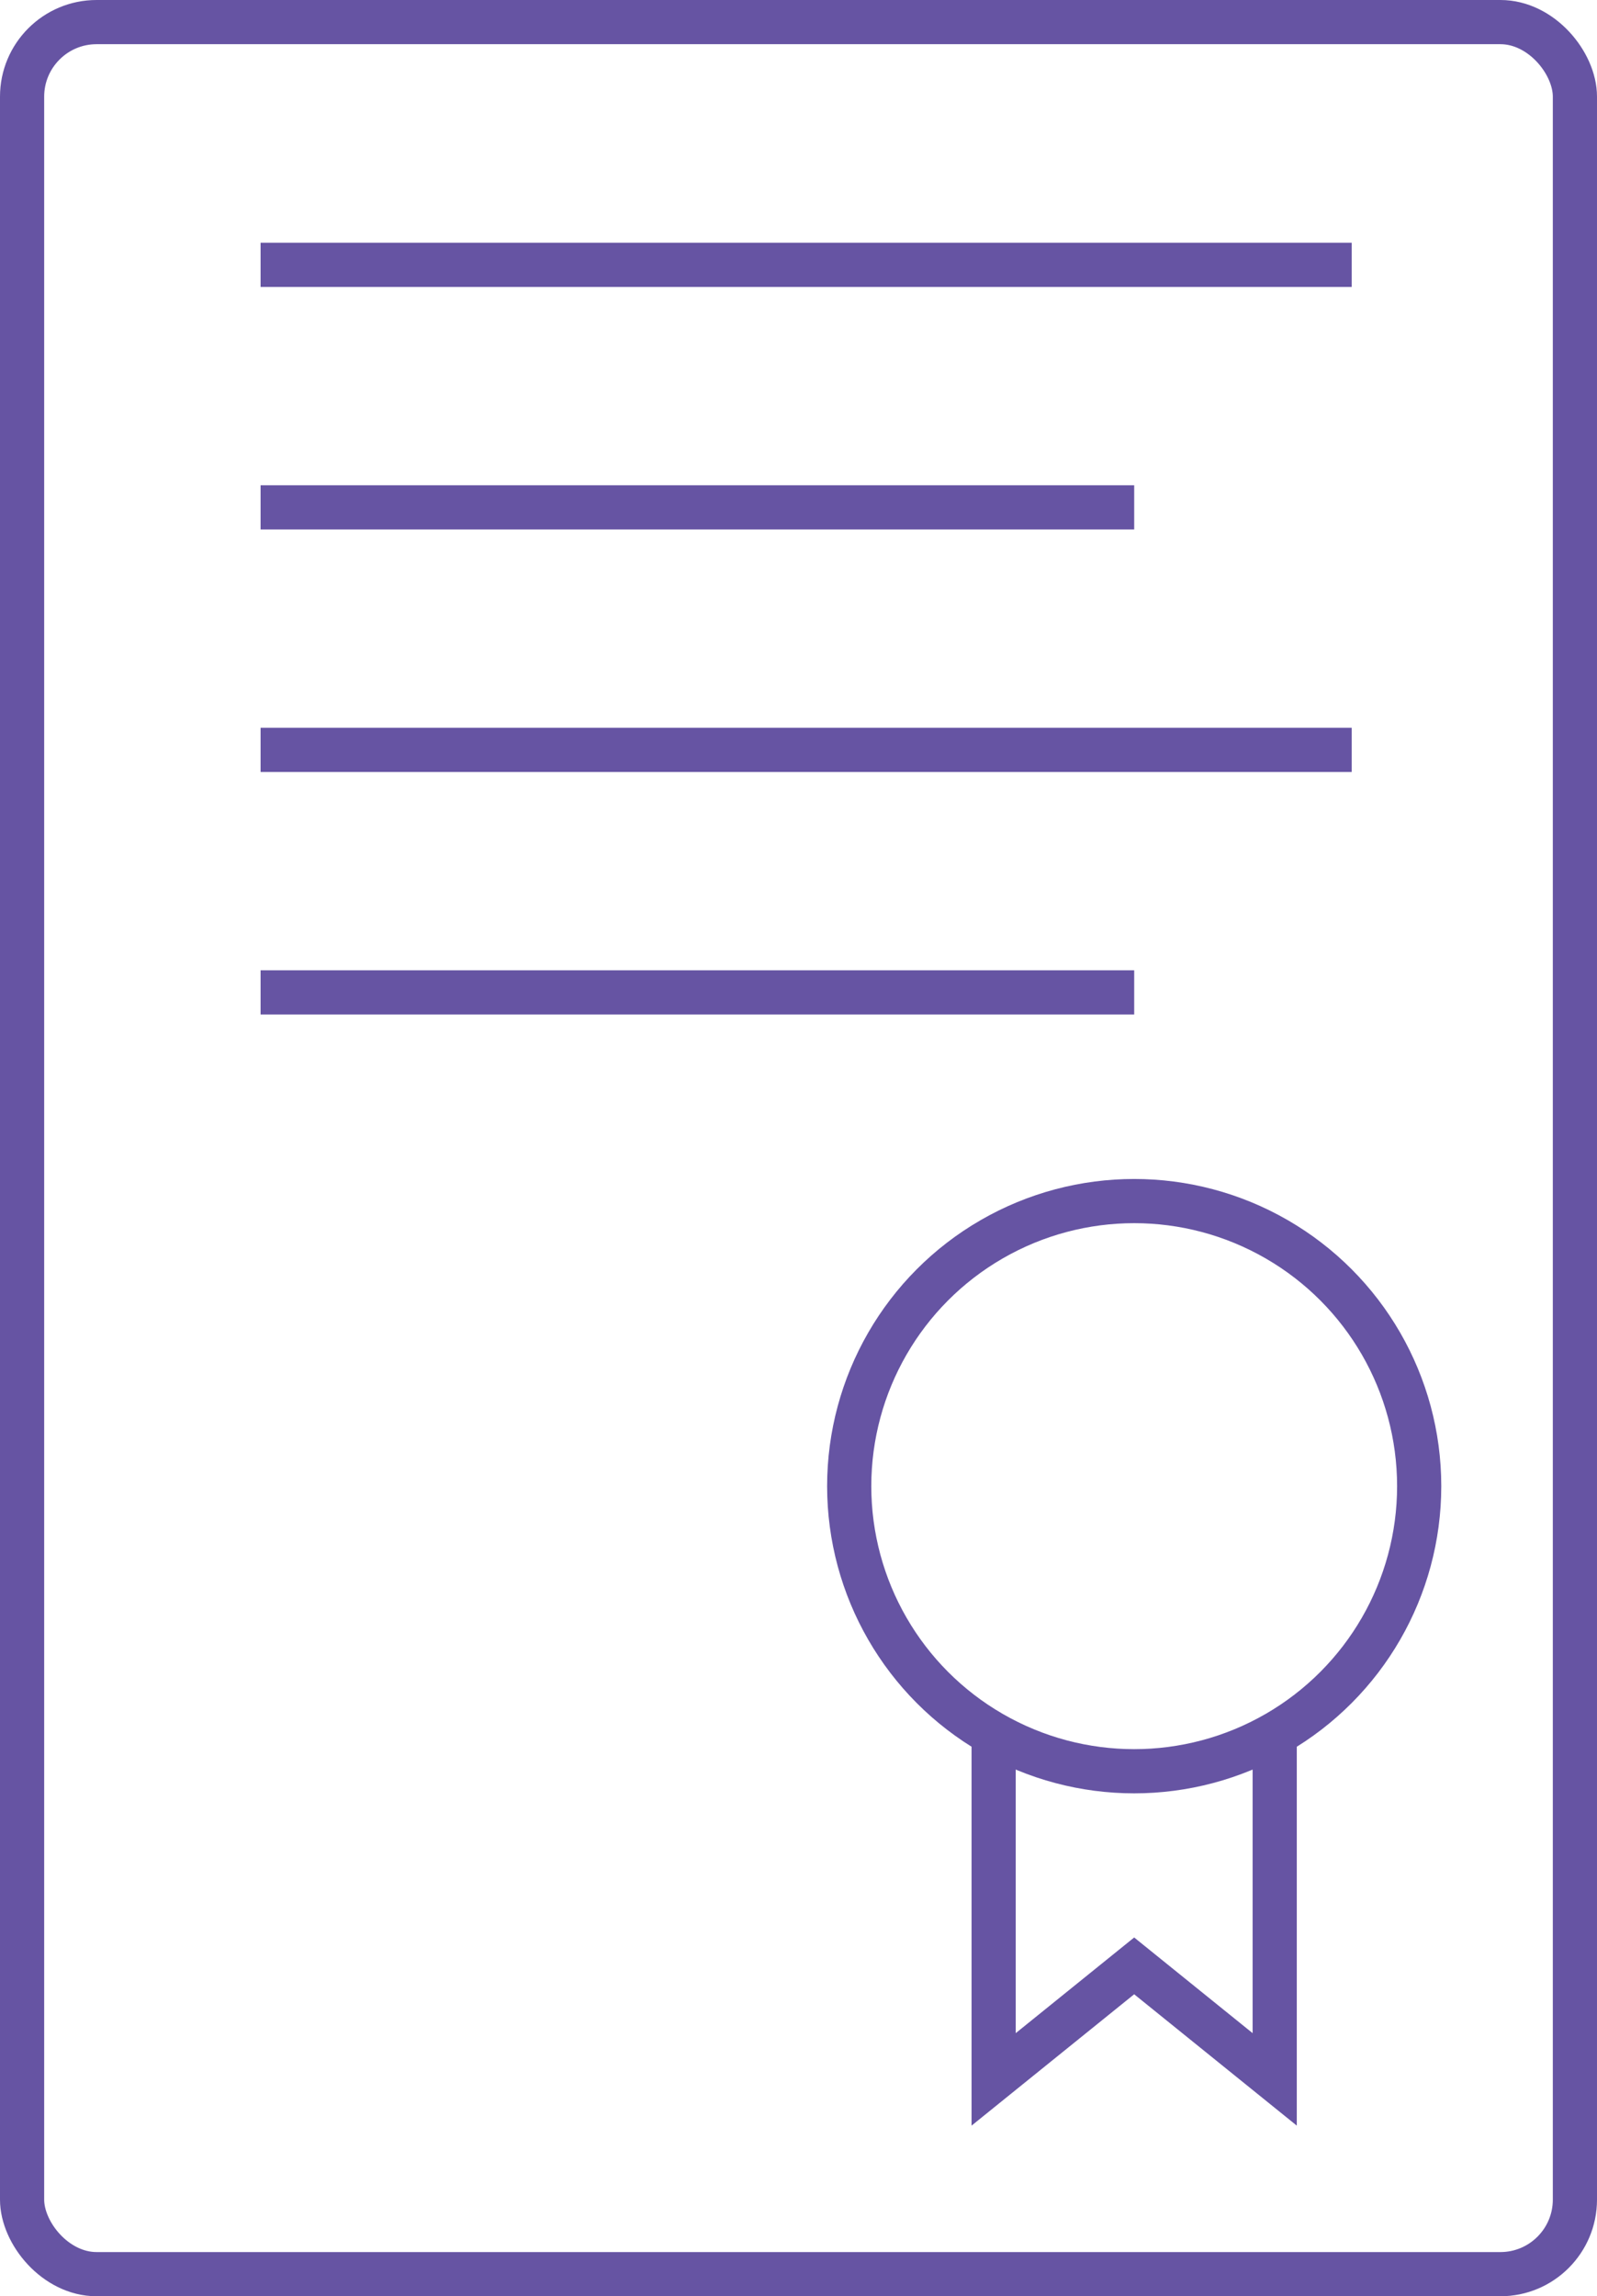
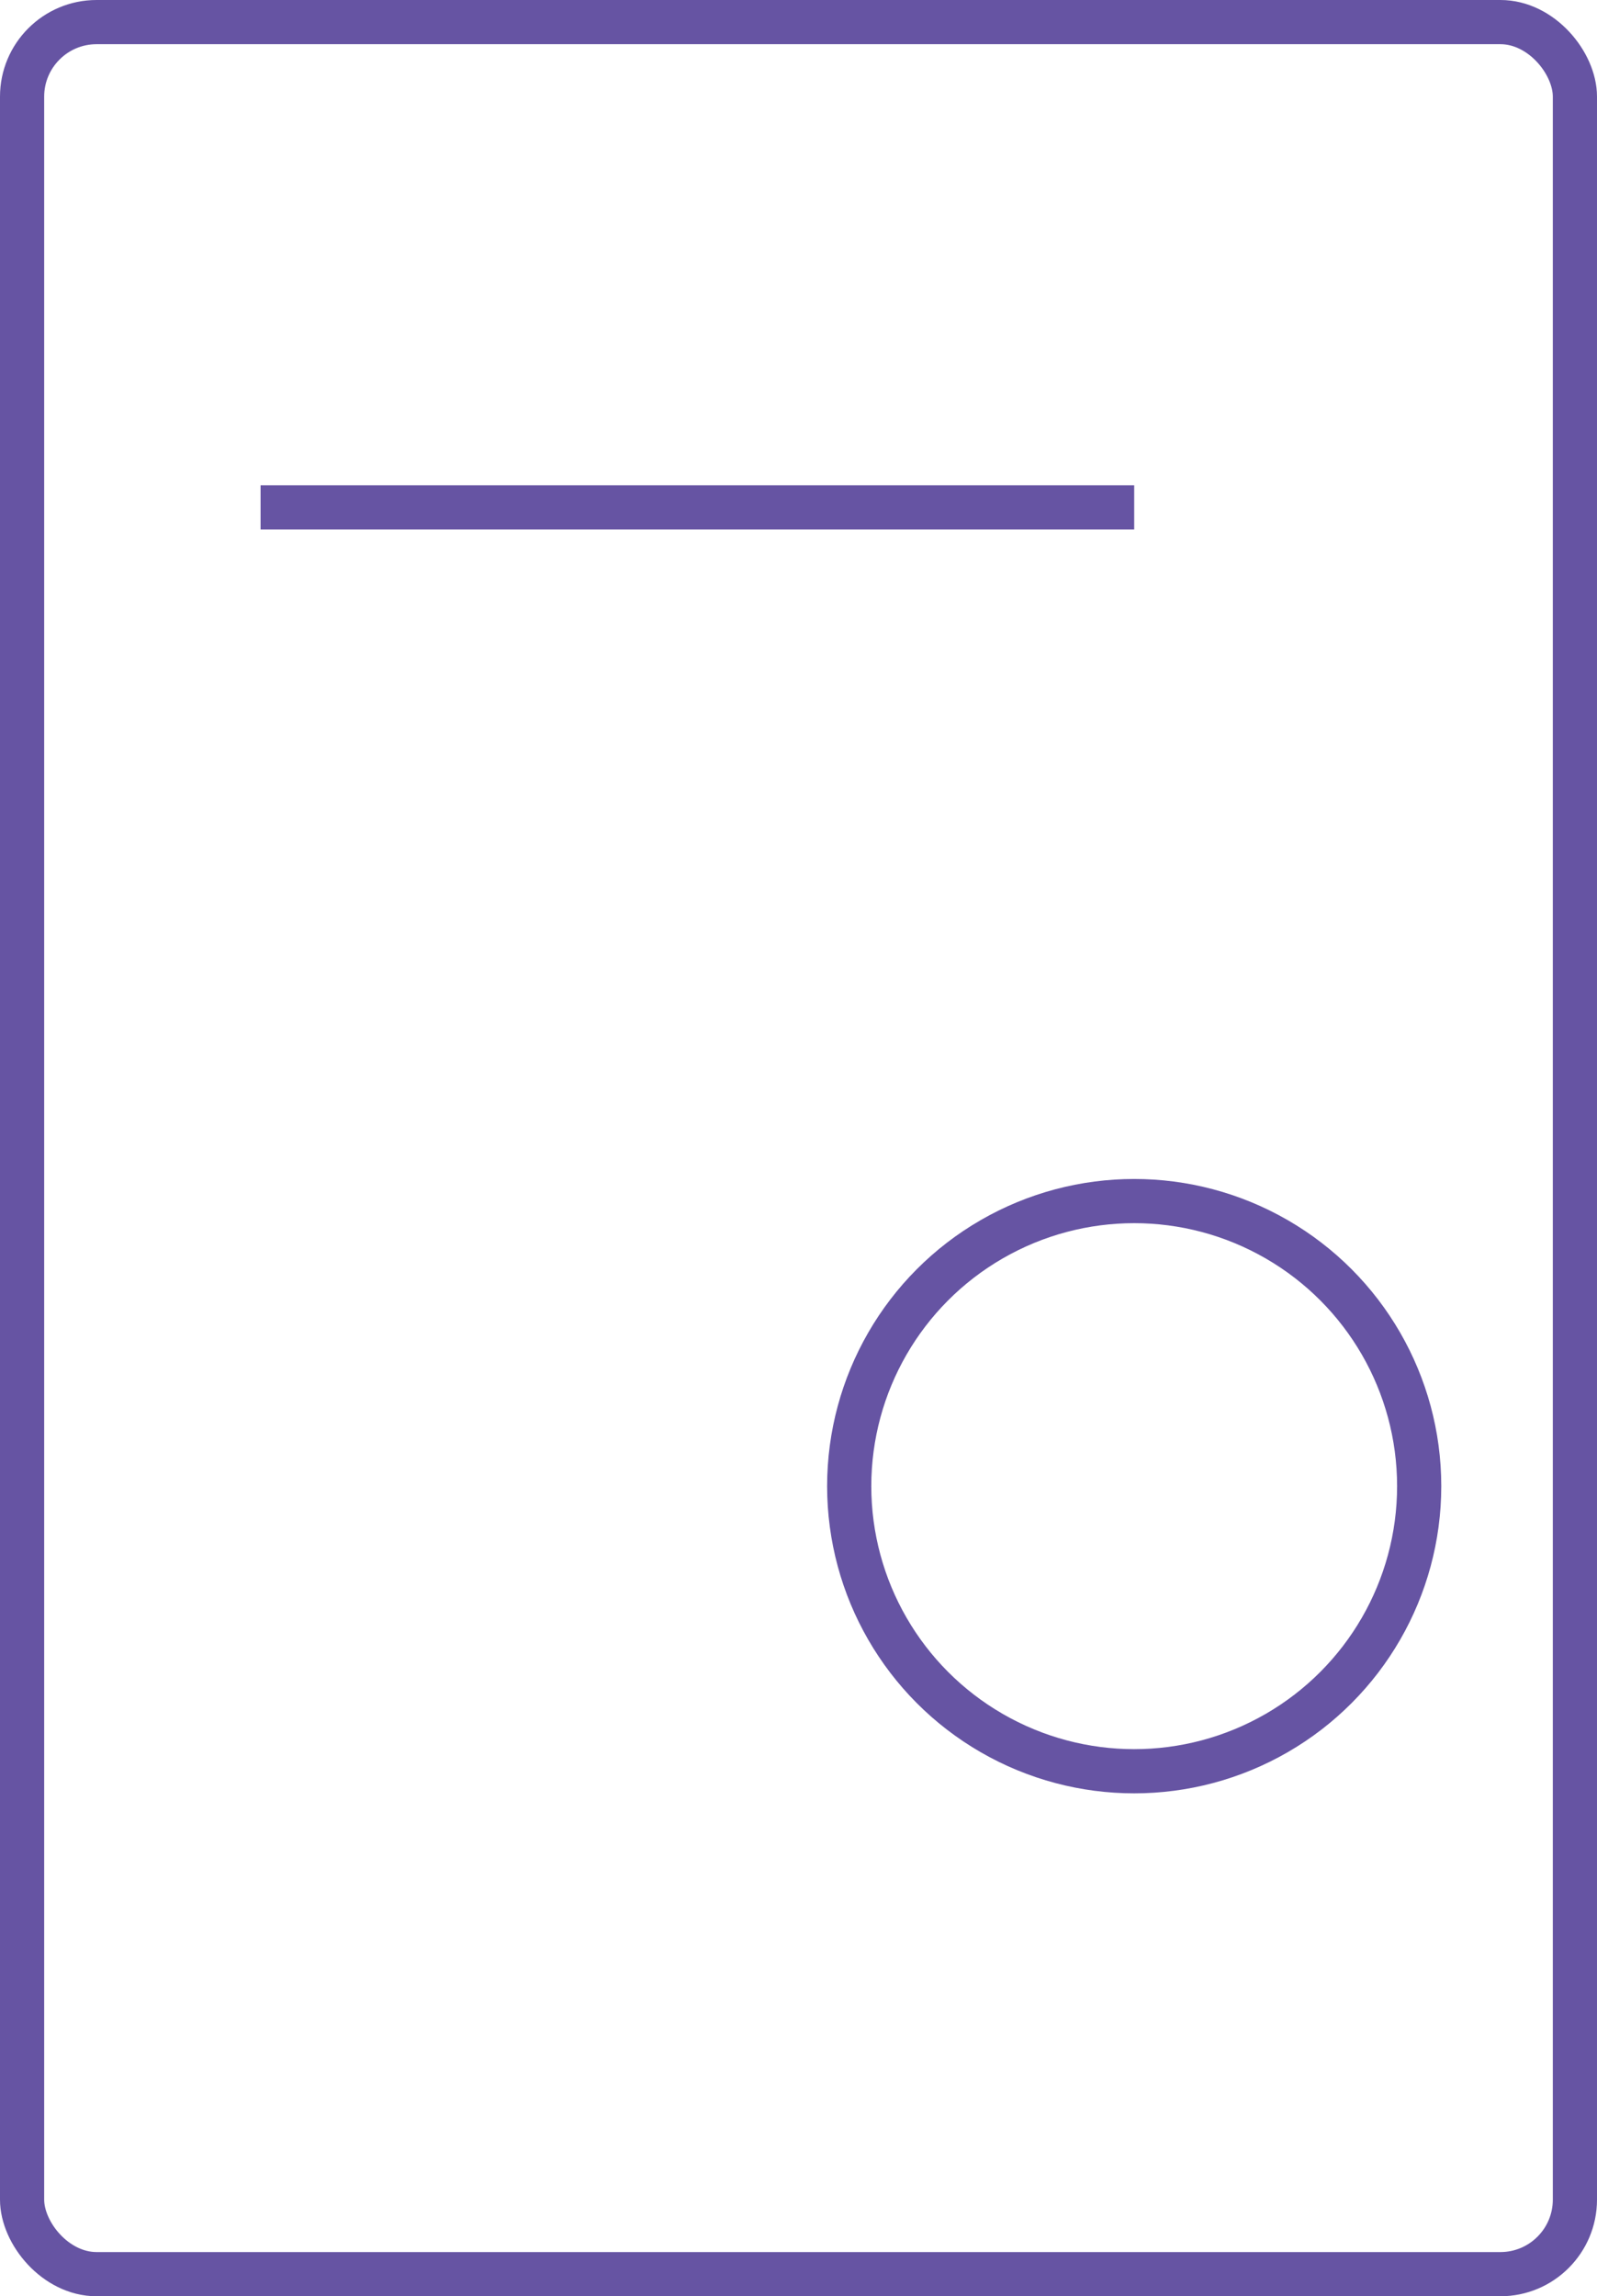
<svg xmlns="http://www.w3.org/2000/svg" width="72.299" height="103.92" viewBox="0 0 72.299 103.92">
  <g id="Group_2059" data-name="Group 2059" transform="translate(1 1)">
    <g id="Group_2058" data-name="Group 2058" transform="translate(37.445 53.356)">
      <circle id="Ellipse_44" data-name="Ellipse 44" cx="12.902" cy="12.902" r="12.902" fill="none" stroke="#6654a3" stroke-miterlimit="10" stroke-width="2" />
-       <path id="Path_1454" data-name="Path 1454" d="M-346.469,918.385v15.629l-6.362-5.137-6.362,5.137V918.389" transform="translate(365.732 -894.265)" fill="none" stroke="#6654a3" stroke-miterlimit="10" stroke-width="2" />
    </g>
-     <line id="Line_43" data-name="Line 43" x2="49.396" transform="translate(10.797 10.986)" fill="none" stroke="#6654a3" stroke-miterlimit="10" stroke-width="2" />
    <line id="Line_44" data-name="Line 44" x2="39.55" transform="translate(10.797 21.961)" fill="none" stroke="#6654a3" stroke-miterlimit="10" stroke-width="2" />
-     <line id="Line_44-2" data-name="Line 44" x2="39.55" transform="translate(10.797 43.912)" fill="none" stroke="#6654a3" stroke-miterlimit="10" stroke-width="2" />
-     <line id="Line_45" data-name="Line 45" x2="49.396" transform="translate(10.797 32.937)" fill="none" stroke="#6654a3" stroke-miterlimit="10" stroke-width="2" />
    <rect id="Rectangle_99" data-name="Rectangle 99" width="70.299" height="101.92" rx="3.373" transform="translate(0 0)" fill="none" stroke="#6654a3" stroke-miterlimit="10" stroke-width="2" />
  </g>
</svg>